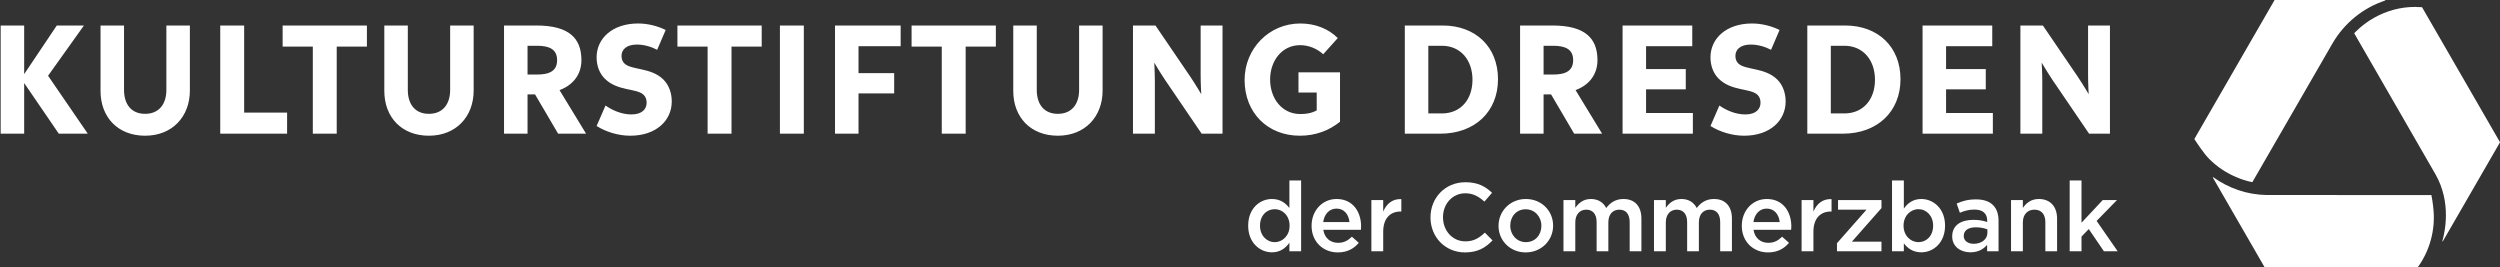
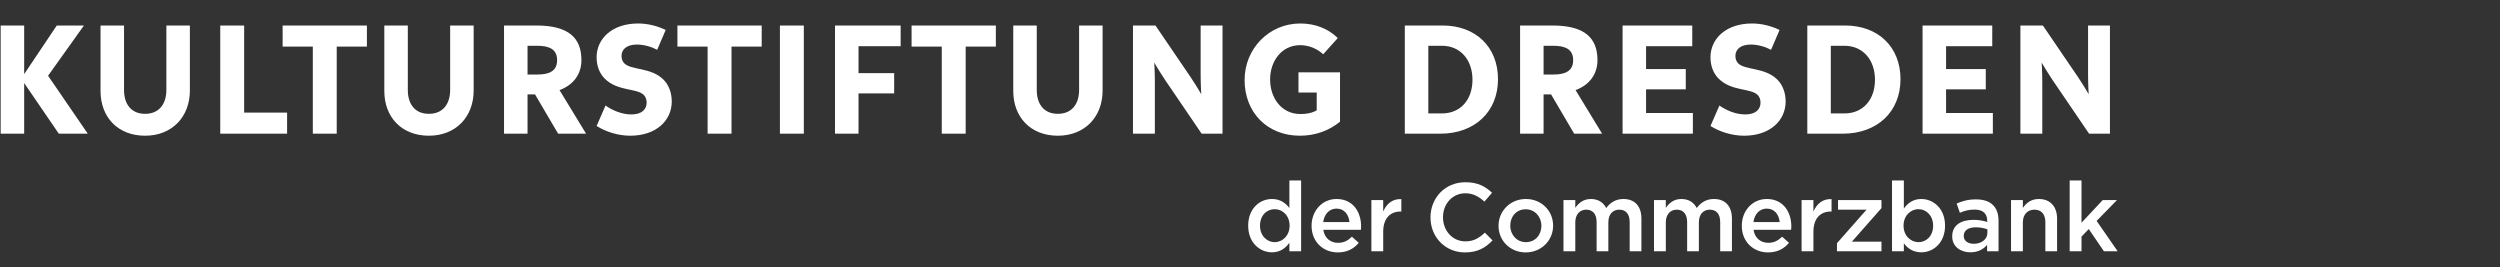
<svg xmlns="http://www.w3.org/2000/svg" version="1.1" x="0" y="0" width="374" height="40" viewBox="0, 0, 374, 40">
  <rect x="0" y="0" width="374" height="40" fill="#333333" stroke="none" />
  <g id="BoundingBox" />
  <g id="Logo">
    <path d="M3.616,3.816 L3.616,11.089 L8.495,3.816 L12.556,3.816 L7.192,11.332 L13.132,19.999 L8.798,19.999 L3.616,12.423 L3.616,19.999 L0.1,19.999 L0.1,3.816 L3.616,3.816 z M28.405,13.544 C28.405,17.454 25.768,20.303 21.707,20.303 C17.646,20.303 15.04,17.545 15.04,13.605 L15.04,3.816 L18.555,3.816 L18.555,13.453 C18.555,15.635 19.676,17.029 21.707,17.029 C23.737,17.029 24.889,15.635 24.889,13.453 L24.889,3.816 L28.405,3.816 L28.405,13.544 z M42.95,19.999 L32.949,19.999 L32.949,3.816 L36.525,3.816 L36.525,16.848 L42.95,16.848 L42.95,19.999 z M46.797,6.968 L42.282,6.968 L42.282,3.816 L54.889,3.816 L54.889,6.968 L50.373,6.968 L50.373,19.999 L46.797,19.999 L46.797,6.968 z M70.859,13.544 C70.859,17.454 68.222,20.303 64.161,20.303 C60.1,20.303 57.494,17.545 57.494,13.605 L57.494,3.816 L61.009,3.816 L61.009,13.453 C61.009,15.635 62.131,17.029 64.161,17.029 C66.192,17.029 67.343,15.635 67.343,13.453 L67.343,3.816 L70.859,3.816 L70.859,13.544 z M83.495,19.999 L80.04,14.12 L78.919,14.12 L78.919,19.999 L75.403,19.999 L75.403,3.816 L80.252,3.816 C85.131,3.816 86.98,5.725 86.98,8.998 C86.98,11.089 85.798,12.696 83.707,13.484 L87.677,19.999 L83.495,19.999 z M80.373,6.847 L78.919,6.847 L78.919,11.15 L80.373,11.15 C82.343,11.15 83.343,10.514 83.343,8.998 C83.343,7.422 82.252,6.847 80.373,6.847 z M96.313,14.211 C95.252,13.15 92.404,13.696 90.464,11.756 C89.646,10.938 89.252,9.786 89.252,8.574 C89.252,5.756 91.615,3.513 95.464,3.513 C96.889,3.513 98.343,3.877 99.586,4.483 L98.313,7.453 C97.465,6.998 96.343,6.665 95.283,6.665 C93.676,6.665 92.979,7.453 92.979,8.362 C92.979,8.847 93.131,9.21 93.404,9.483 C94.434,10.514 97.404,10.059 99.253,11.908 C100.071,12.726 100.495,13.908 100.495,15.181 C100.495,18.03 98.162,20.303 94.282,20.303 C92.494,20.303 90.646,19.727 89.252,18.848 L90.585,15.787 C91.585,16.484 92.979,17.12 94.464,17.12 C96.071,17.12 96.737,16.302 96.737,15.363 C96.737,14.878 96.586,14.484 96.313,14.211 z M105.858,6.968 L101.343,6.968 L101.343,3.816 L113.95,3.816 L113.95,6.968 L109.434,6.968 L109.434,19.999 L105.858,19.999 L105.858,6.968 z M120.252,19.999 L116.676,19.999 L116.676,3.816 L120.252,3.816 L120.252,19.999 z M124.918,3.816 L134.737,3.816 L134.737,6.907 L128.434,6.907 L128.434,10.938 L133.768,10.938 L133.768,13.968 L128.434,13.968 L128.434,19.999 L124.918,19.999 L124.918,3.816 z M140.888,6.968 L136.372,6.968 L136.372,3.816 L148.98,3.816 L148.98,6.968 L144.464,6.968 L144.464,19.999 L140.888,19.999 L140.888,6.968 z M164.949,13.544 C164.949,17.454 162.313,20.303 158.252,20.303 C154.191,20.303 151.584,17.545 151.584,13.605 L151.584,3.816 L155.1,3.816 L155.1,13.453 C155.1,15.635 156.221,17.029 158.252,17.029 C160.282,17.029 161.434,15.635 161.434,13.453 L161.434,3.816 L164.949,3.816 L164.949,13.544 z M169.494,3.816 L172.858,3.816 L178.1,11.514 C178.949,12.786 179.707,14.09 179.707,14.09 C179.707,14.09 179.616,12.605 179.616,11.15 L179.616,3.816 L182.889,3.816 L182.889,19.999 L179.767,19.999 L174.282,11.938 C173.433,10.665 172.676,9.362 172.676,9.362 C172.676,9.362 172.767,10.847 172.767,12.302 L172.767,19.999 L169.494,19.999 L169.494,3.816 z M194.252,10.817 L200.465,10.817 L200.465,18.211 C198.859,19.514 196.828,20.303 194.464,20.303 C189.615,20.303 186.191,16.848 186.191,11.968 C186.191,7.301 189.827,3.513 194.525,3.513 C196.767,3.513 198.737,4.301 200.131,5.695 L197.949,8.119 C197.071,7.301 195.828,6.756 194.494,6.756 C191.737,6.756 190.009,9.15 190.009,11.877 C190.009,14.756 191.797,17.06 194.525,17.06 C195.434,17.06 196.191,16.938 196.98,16.514 L196.98,13.847 L194.252,13.847 L194.252,10.817 z M215.464,19.999 L210.16,19.999 L210.16,3.816 L215.828,3.816 C220.738,3.816 224.101,6.998 224.101,11.847 C224.101,16.696 220.647,19.999 215.464,19.999 z M215.707,6.847 L213.676,6.847 L213.676,16.969 L215.707,16.969 C218.556,16.969 220.283,14.847 220.283,11.938 C220.283,8.968 218.495,6.847 215.707,6.847 z M235.495,19.999 L232.04,14.12 L230.919,14.12 L230.919,19.999 L227.404,19.999 L227.404,3.816 L232.252,3.816 C237.132,3.816 238.98,5.725 238.98,8.998 C238.98,11.089 237.798,12.696 235.707,13.484 L239.677,19.999 L235.495,19.999 z M232.373,6.847 L230.919,6.847 L230.919,11.15 L232.373,11.15 C234.343,11.15 235.344,10.514 235.344,8.998 C235.344,7.422 234.252,6.847 232.373,6.847 z M242.737,3.816 L253.162,3.816 L253.162,6.907 L246.252,6.907 L246.252,10.332 L252.192,10.332 L252.192,13.362 L246.252,13.362 L246.252,16.908 L253.253,16.908 L253.253,19.999 L242.737,19.999 L242.737,3.816 z M262.949,14.211 C261.889,13.15 259.04,13.696 257.1,11.756 C256.282,10.938 255.888,9.786 255.888,8.574 C255.888,5.756 258.252,3.513 262.101,3.513 C263.525,3.513 264.98,3.877 266.223,4.483 L264.95,7.453 C264.101,6.998 262.98,6.665 261.919,6.665 C260.313,6.665 259.616,7.453 259.616,8.362 C259.616,8.847 259.768,9.21 260.04,9.483 C261.07,10.514 264.04,10.059 265.889,11.908 C266.707,12.726 267.132,13.908 267.132,15.181 C267.132,18.03 264.798,20.303 260.919,20.303 C259.131,20.303 257.282,19.727 255.888,18.848 L257.222,15.787 C258.222,16.484 259.616,17.12 261.101,17.12 C262.707,17.12 263.374,16.302 263.374,15.363 C263.374,14.878 263.222,14.484 262.949,14.211 z M275.677,19.999 L270.374,19.999 L270.374,3.816 L276.041,3.816 C280.95,3.816 284.314,6.998 284.314,11.847 C284.314,16.696 280.859,19.999 275.677,19.999 z M275.919,6.847 L273.889,6.847 L273.889,16.969 L275.919,16.969 C278.768,16.969 280.496,14.847 280.496,11.938 C280.496,8.968 278.708,6.847 275.919,6.847 z M287.616,3.816 L298.041,3.816 L298.041,6.907 L291.132,6.907 L291.132,10.332 L297.072,10.332 L297.072,13.362 L291.132,13.362 L291.132,16.908 L298.132,16.908 L298.132,19.999 L287.616,19.999 L287.616,3.816 z M302.252,3.816 L305.616,3.816 L310.859,11.514 C311.708,12.786 312.466,14.09 312.466,14.09 C312.466,14.09 312.375,12.605 312.375,11.15 L312.375,3.816 L315.648,3.816 L315.648,19.999 L312.526,19.999 L307.04,11.938 C306.192,10.665 305.434,9.362 305.434,9.362 C305.434,9.362 305.525,10.847 305.525,12.302 L305.525,19.999 L302.252,19.999 L302.252,3.816 z M186.729,33.773 L186.729,33.744 C186.729,31.206 188.455,29.77 190.282,29.77 C191.544,29.77 192.342,30.394 192.893,31.119 L192.893,27.001 L194.647,27.001 L194.647,37.587 L192.893,37.587 L192.893,36.311 C192.327,37.108 191.529,37.747 190.282,37.747 C188.484,37.747 186.729,36.311 186.729,33.773 z M192.922,33.773 L192.922,33.744 C192.922,32.265 191.877,31.293 190.703,31.293 C189.499,31.293 188.498,32.236 188.498,33.744 L188.498,33.773 C188.498,35.252 189.514,36.224 190.703,36.224 C191.877,36.224 192.922,35.238 192.922,33.773 z M196.212,33.787 L196.212,33.759 C196.212,31.569 197.764,29.77 199.953,29.77 C202.39,29.77 203.622,31.685 203.622,33.889 C203.622,34.049 203.608,34.208 203.593,34.382 L197.967,34.382 C198.155,35.629 199.04,36.325 200.171,36.325 C201.026,36.325 201.635,36.006 202.244,35.412 L203.274,36.325 C202.549,37.195 201.548,37.761 200.142,37.761 C197.923,37.761 196.212,36.151 196.212,33.787 z M201.882,33.222 C201.766,32.091 201.099,31.206 199.939,31.206 C198.865,31.206 198.112,32.033 197.952,33.222 L201.882,33.222 z M205.158,29.93 L206.927,29.93 L206.927,31.656 C207.405,30.51 208.29,29.727 209.639,29.785 L209.639,31.641 L209.537,31.641 C208,31.641 206.927,32.642 206.927,34.672 L206.927,37.587 L205.158,37.587 L205.158,29.93 z M214.002,32.54 L214.002,32.511 C214.002,29.626 216.163,27.262 219.222,27.262 C221.108,27.262 222.239,27.914 223.211,28.842 L222.065,30.162 C221.238,29.408 220.383,28.915 219.208,28.915 C217.294,28.915 215.872,30.496 215.872,32.482 L215.872,32.511 C215.872,34.498 217.279,36.108 219.222,36.108 C220.47,36.108 221.267,35.615 222.137,34.803 L223.283,35.963 C222.224,37.065 221.064,37.761 219.165,37.761 C216.192,37.761 214.002,35.455 214.002,32.54 z M224.18,33.802 L224.18,33.773 C224.18,31.583 225.92,29.77 228.27,29.77 C230.619,29.77 232.345,31.554 232.345,33.744 L232.345,33.773 C232.345,35.948 230.605,37.761 228.241,37.761 C225.906,37.761 224.18,35.977 224.18,33.802 z M230.59,33.802 L230.59,33.773 C230.59,32.425 229.618,31.308 228.241,31.308 C226.834,31.308 225.935,32.41 225.935,33.744 L225.935,33.773 C225.935,35.107 226.907,36.224 228.27,36.224 C229.691,36.224 230.59,35.122 230.59,33.802 z M233.895,29.93 L235.664,29.93 L235.664,31.09 C236.157,30.409 236.824,29.77 237.999,29.77 C239.101,29.77 239.884,30.307 240.29,31.119 C240.899,30.307 241.711,29.77 242.871,29.77 C244.539,29.77 245.554,30.829 245.554,32.7 L245.554,37.587 L243.799,37.587 L243.799,33.237 C243.799,32.018 243.234,31.366 242.248,31.366 C241.291,31.366 240.609,32.033 240.609,33.266 L240.609,37.587 L238.854,37.587 L238.854,33.222 C238.854,32.033 238.274,31.366 237.303,31.366 C236.331,31.366 235.664,32.091 235.664,33.266 L235.664,37.587 L233.895,37.587 L233.895,29.93 z M247.437,29.93 L249.206,29.93 L249.206,31.09 C249.699,30.409 250.366,29.77 251.541,29.77 C252.643,29.77 253.426,30.307 253.832,31.119 C254.441,30.307 255.253,29.77 256.413,29.77 C258.081,29.77 259.096,30.829 259.096,32.7 L259.096,37.587 L257.341,37.587 L257.341,33.237 C257.341,32.018 256.776,31.366 255.79,31.366 C254.833,31.366 254.151,32.033 254.151,33.266 L254.151,37.587 L252.396,37.587 L252.396,33.222 C252.396,32.033 251.816,31.366 250.845,31.366 C249.873,31.366 249.206,32.091 249.206,33.266 L249.206,37.587 L247.437,37.587 L247.437,29.93 z M260.573,33.787 L260.573,33.759 C260.573,31.569 262.125,29.77 264.314,29.77 C266.751,29.77 267.983,31.685 267.983,33.889 C267.983,34.049 267.969,34.208 267.954,34.382 L262.328,34.382 C262.516,35.629 263.401,36.325 264.532,36.325 C265.387,36.325 265.997,36.006 266.606,35.412 L267.635,36.325 C266.91,37.195 265.909,37.761 264.503,37.761 C262.284,37.761 260.573,36.151 260.573,33.787 z M266.243,33.222 C266.127,32.091 265.46,31.206 264.3,31.206 C263.227,31.206 262.473,32.033 262.313,33.222 L266.243,33.222 z M269.518,29.93 L271.288,29.93 L271.288,31.656 C271.766,30.51 272.651,29.727 274,29.785 L274,31.641 L273.898,31.641 C272.361,31.641 271.288,32.642 271.288,34.672 L271.288,37.587 L269.518,37.587 L269.518,29.93 z M274.811,36.383 L279.234,31.366 L274.97,31.366 L274.97,29.93 L281.467,29.93 L281.467,31.134 L277.044,36.151 L281.467,36.151 L281.467,37.587 L274.811,37.587 L274.811,36.383 z M284.815,36.398 L284.815,37.587 L283.046,37.587 L283.046,27.001 L284.815,27.001 L284.815,31.206 C285.381,30.409 286.179,29.77 287.426,29.77 C289.224,29.77 290.979,31.192 290.979,33.744 L290.979,33.773 C290.979,36.311 289.239,37.747 287.426,37.747 C286.15,37.747 285.352,37.109 284.815,36.398 z M289.195,33.773 L289.195,33.744 C289.195,32.265 288.18,31.293 287.005,31.293 C285.816,31.293 284.772,32.28 284.772,33.744 L284.772,33.773 C284.772,35.238 285.816,36.224 287.005,36.224 C288.209,36.224 289.195,35.281 289.195,33.773 z M292.05,35.383 L292.05,35.354 C292.05,33.701 293.355,32.889 295.226,32.889 C296.082,32.889 296.691,33.019 297.285,33.208 L297.285,33.019 C297.285,31.931 296.618,31.351 295.386,31.351 C294.53,31.351 293.892,31.54 293.196,31.83 L292.717,30.452 C293.573,30.075 294.4,29.829 295.618,29.829 C296.763,29.829 297.619,30.133 298.156,30.684 C298.721,31.235 298.982,32.047 298.982,33.048 L298.982,37.587 L297.271,37.587 L297.271,36.63 C296.749,37.254 295.951,37.746 294.777,37.746 C293.341,37.747 292.05,36.92 292.05,35.383 z M297.314,34.832 L297.314,34.31 C296.865,34.136 296.27,34.005 295.574,34.005 C294.443,34.005 293.776,34.484 293.776,35.281 L293.776,35.31 C293.776,36.05 294.429,36.47 295.27,36.47 C296.43,36.47 297.314,35.803 297.314,34.832 z M300.851,29.93 L302.62,29.93 L302.62,31.105 C303.113,30.394 303.824,29.77 305.013,29.77 C306.739,29.77 307.739,30.931 307.739,32.7 L307.739,37.587 L305.985,37.587 L305.985,33.237 C305.985,32.047 305.39,31.366 304.346,31.366 C303.331,31.366 302.62,32.076 302.62,33.266 L302.62,37.587 L300.851,37.587 L300.851,29.93 z M309.623,27.001 L311.392,27.001 L311.392,33.323 L314.568,29.93 L316.7,29.93 L313.655,33.048 L316.801,37.587 L314.742,37.587 L312.48,34.266 L311.392,35.397 L311.392,37.587 L309.623,37.587 L309.623,27.001 z" fill="#FFFFFF" />
  </g>
  <g id="Ribbon_Solid">
-     <path d="M364.007,30.987 C363.988,30.836 363.978,30.741 363.962,30.6 C363.938,30.39 363.904,30.164 363.882,30.006 C363.854,29.802 363.789,29.428 363.742,29.207 C363.739,29.189 363.722,29.177 363.704,29.177 L351.003,29.177 C351.003,29.177 340.668,29.176 339.287,29.175 C339.189,29.175 339.1,29.175 339.083,29.175 C336.076,29.119 333.382,28.14 331.097,26.508 C331.062,26.483 331.018,26.523 331.04,26.561 L338.786,39.98 C338.793,39.992 338.806,40 338.82,40 L361.666,40 C361.679,40 361.691,39.993 361.699,39.983 C362.603,38.731 363.264,37.338 363.667,35.836 C364.043,34.434 364.176,33 364.064,31.567 C364.048,31.373 364.031,31.18 364.007,30.987 z M362.349,1.097 C362.342,1.086 362.33,1.078 362.317,1.077 C361.978,1.049 361.638,1.036 361.298,1.036 L361.297,1.036 C359.107,1.036 357.032,1.605 355.125,2.682 C354.161,3.227 353.273,3.895 352.486,4.67 C352.391,4.763 352.298,4.857 352.207,4.953 C352.195,4.966 352.193,4.985 352.202,5 C352.645,5.769 362.827,23.424 364.335,26.052 C366.796,30.339 365.723,34.827 365.377,36.064 C365.364,36.109 365.426,36.135 365.45,36.095 L373.993,21.301 C374.001,21.289 374.001,21.273 373.993,21.261 L362.349,1.097 z M340.268,0.02 L328.285,20.776 C328.278,20.789 328.278,20.805 328.286,20.818 C328.425,21.035 329.649,22.932 330.482,23.765 C331.646,24.93 333.002,25.844 334.511,26.482 C335.32,26.825 336.067,27.08 336.922,27.246 C336.939,27.249 336.956,27.241 336.965,27.226 C337.424,26.432 348.887,6.586 348.921,6.527 C350.75,3.359 353.604,1.15 356.822,0.077 C356.865,0.063 356.855,-0 356.81,-0 L340.302,-0 C340.288,-0 340.275,0.007 340.268,0.02 z" fill="#FFFFFF" id="Bildmarke_21_" />
-   </g>
+     </g>
</svg>